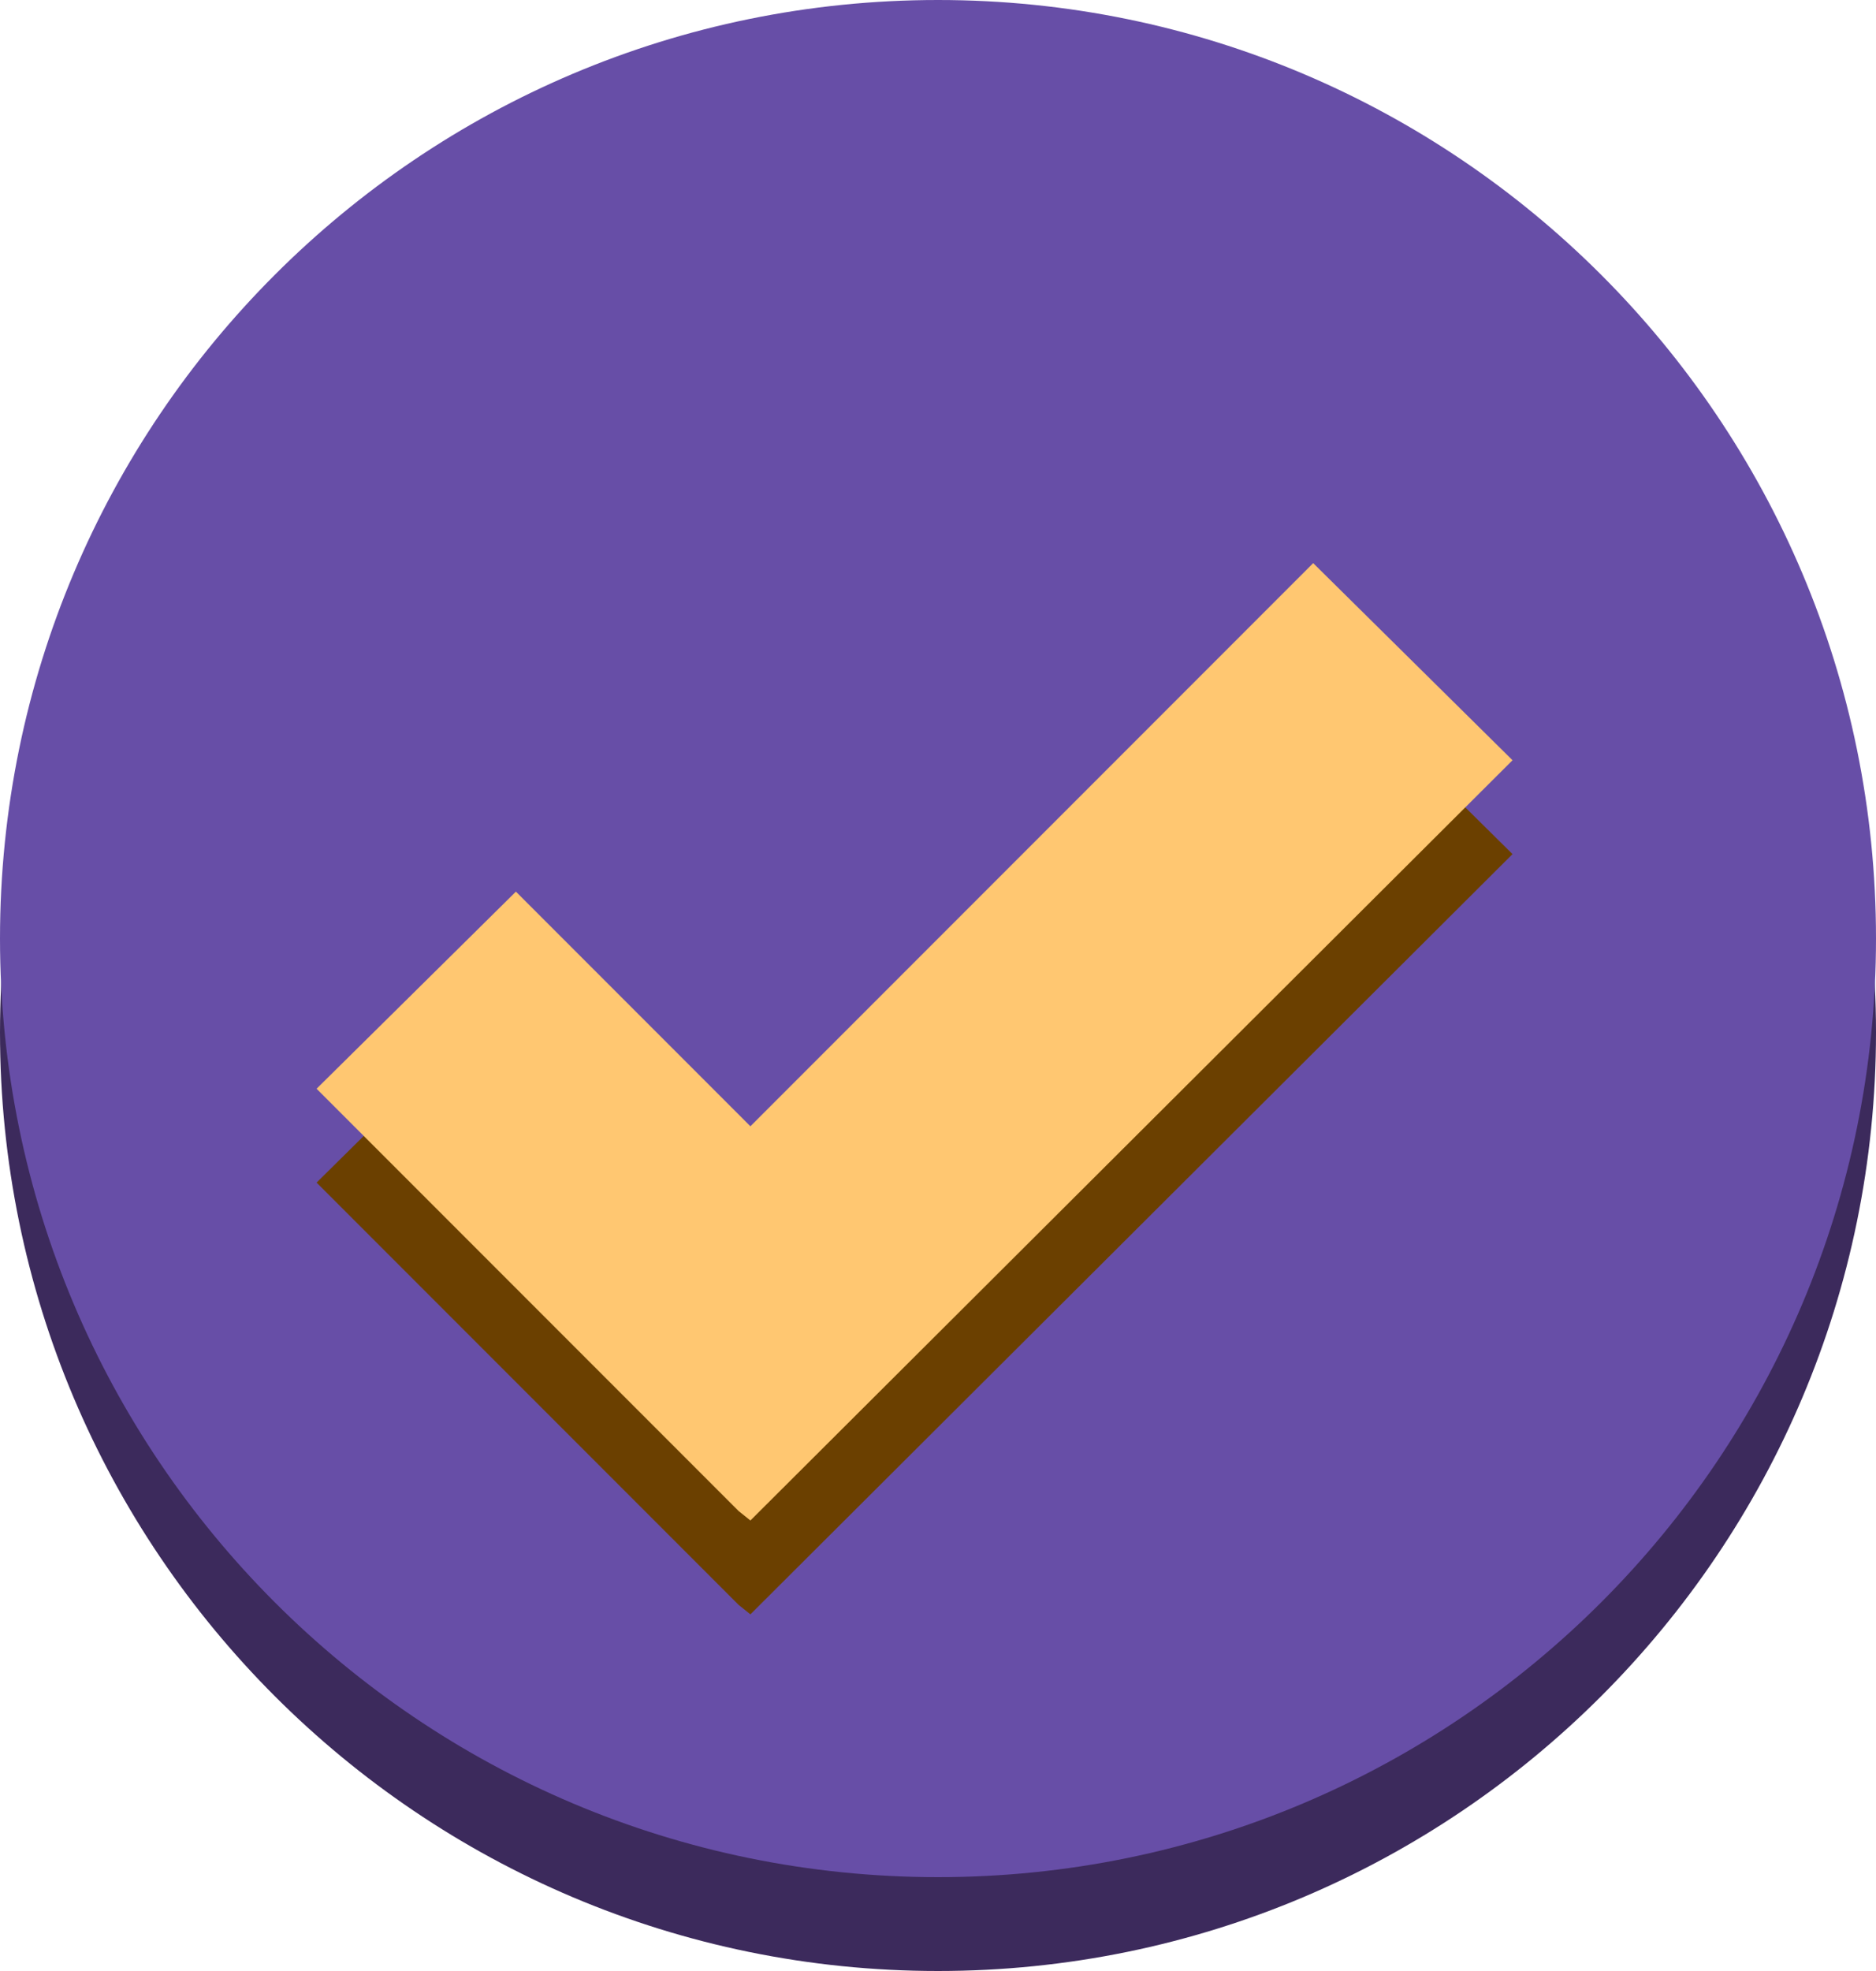
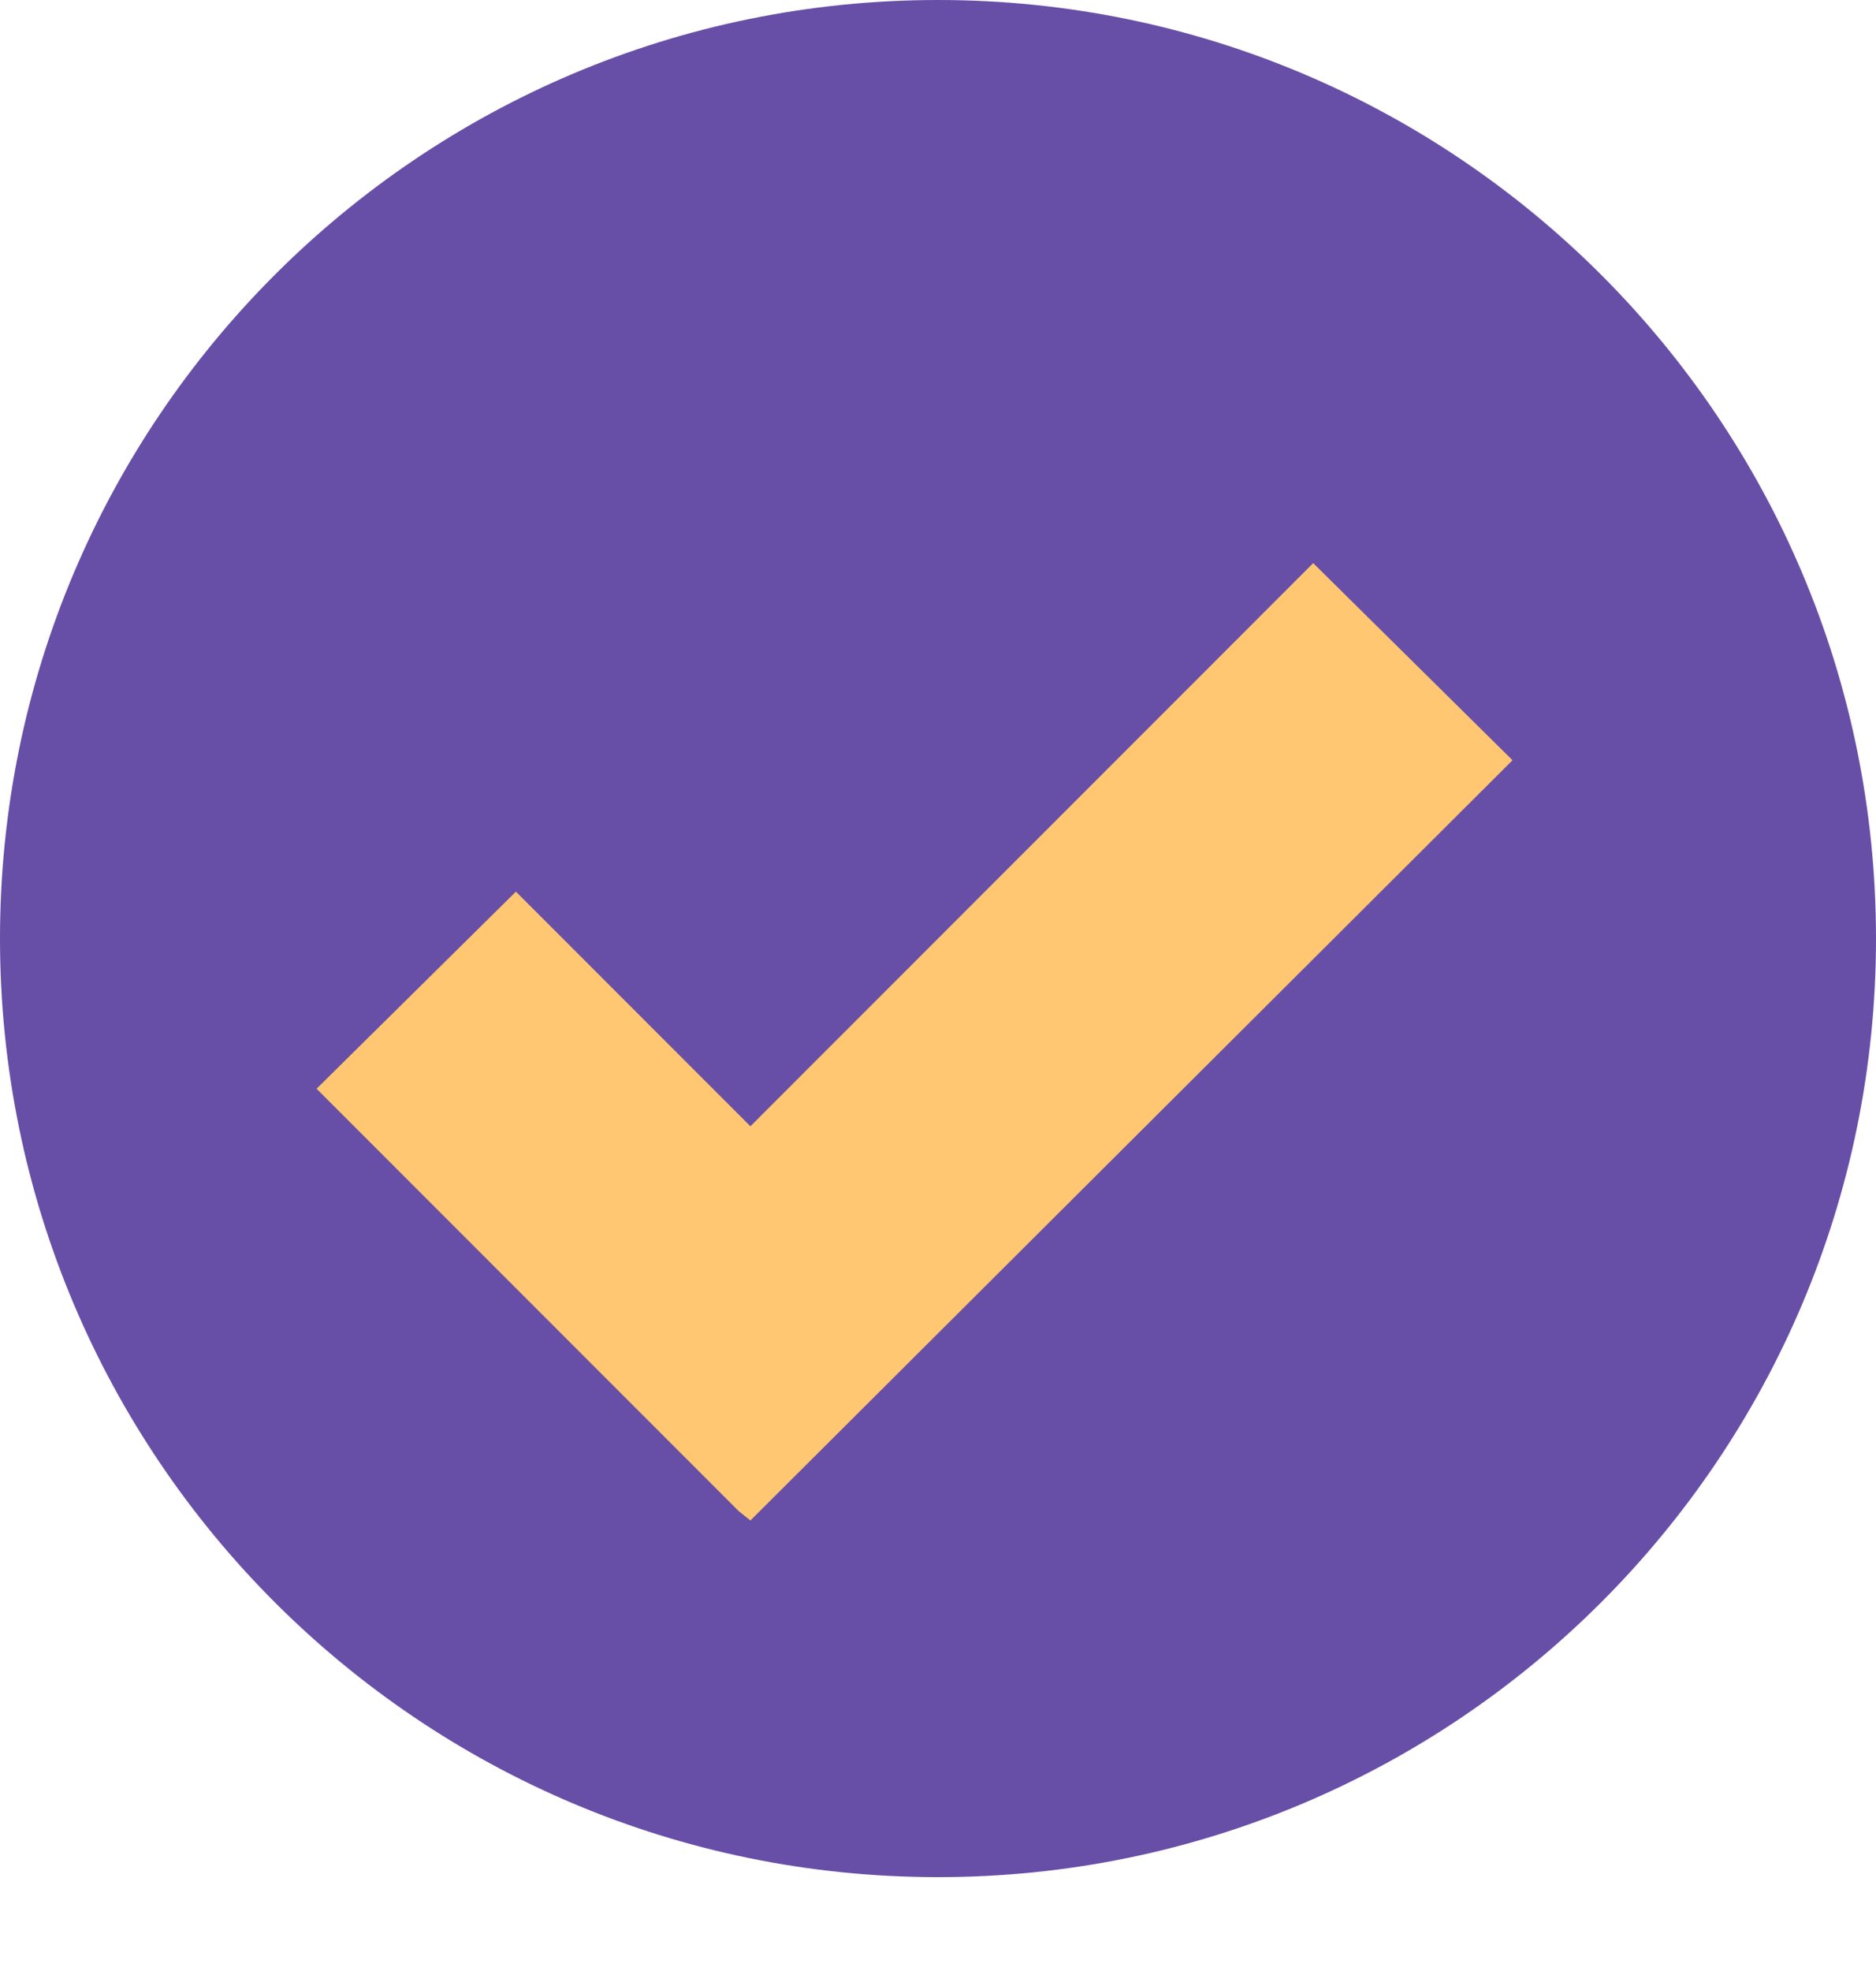
<svg xmlns="http://www.w3.org/2000/svg" width="20" height="21" viewBox="0 0 20 21" fill="none">
-   <path d="M20 11C20 16.523 15.523 21 10 21C4.477 21 0 16.523 0 11C0 5.477 4.477 1 10 1C15.523 1 20 5.477 20 11Z" fill="#3C2A5C" />
  <path d="M20 10C20 15.523 15.523 20 10 20C4.477 20 0 15.523 0 10C0 4.477 4.477 0 10 0C15.523 0 20 4.477 20 10Z" fill="#674EA7" />
-   <path d="M14 7L8 13L5.5 10.5L3.375 12.6L5.875 15.1L7.875 17.1L8 17.2L16.125 9.1L14 7Z" fill="#6B4000" />
  <path d="M14 6L8 12L5.5 9.5L3.375 11.6L5.875 14.1L7.875 16.1L8 16.2L16.125 8.1L14 6Z" fill="#FFC771" />
</svg>